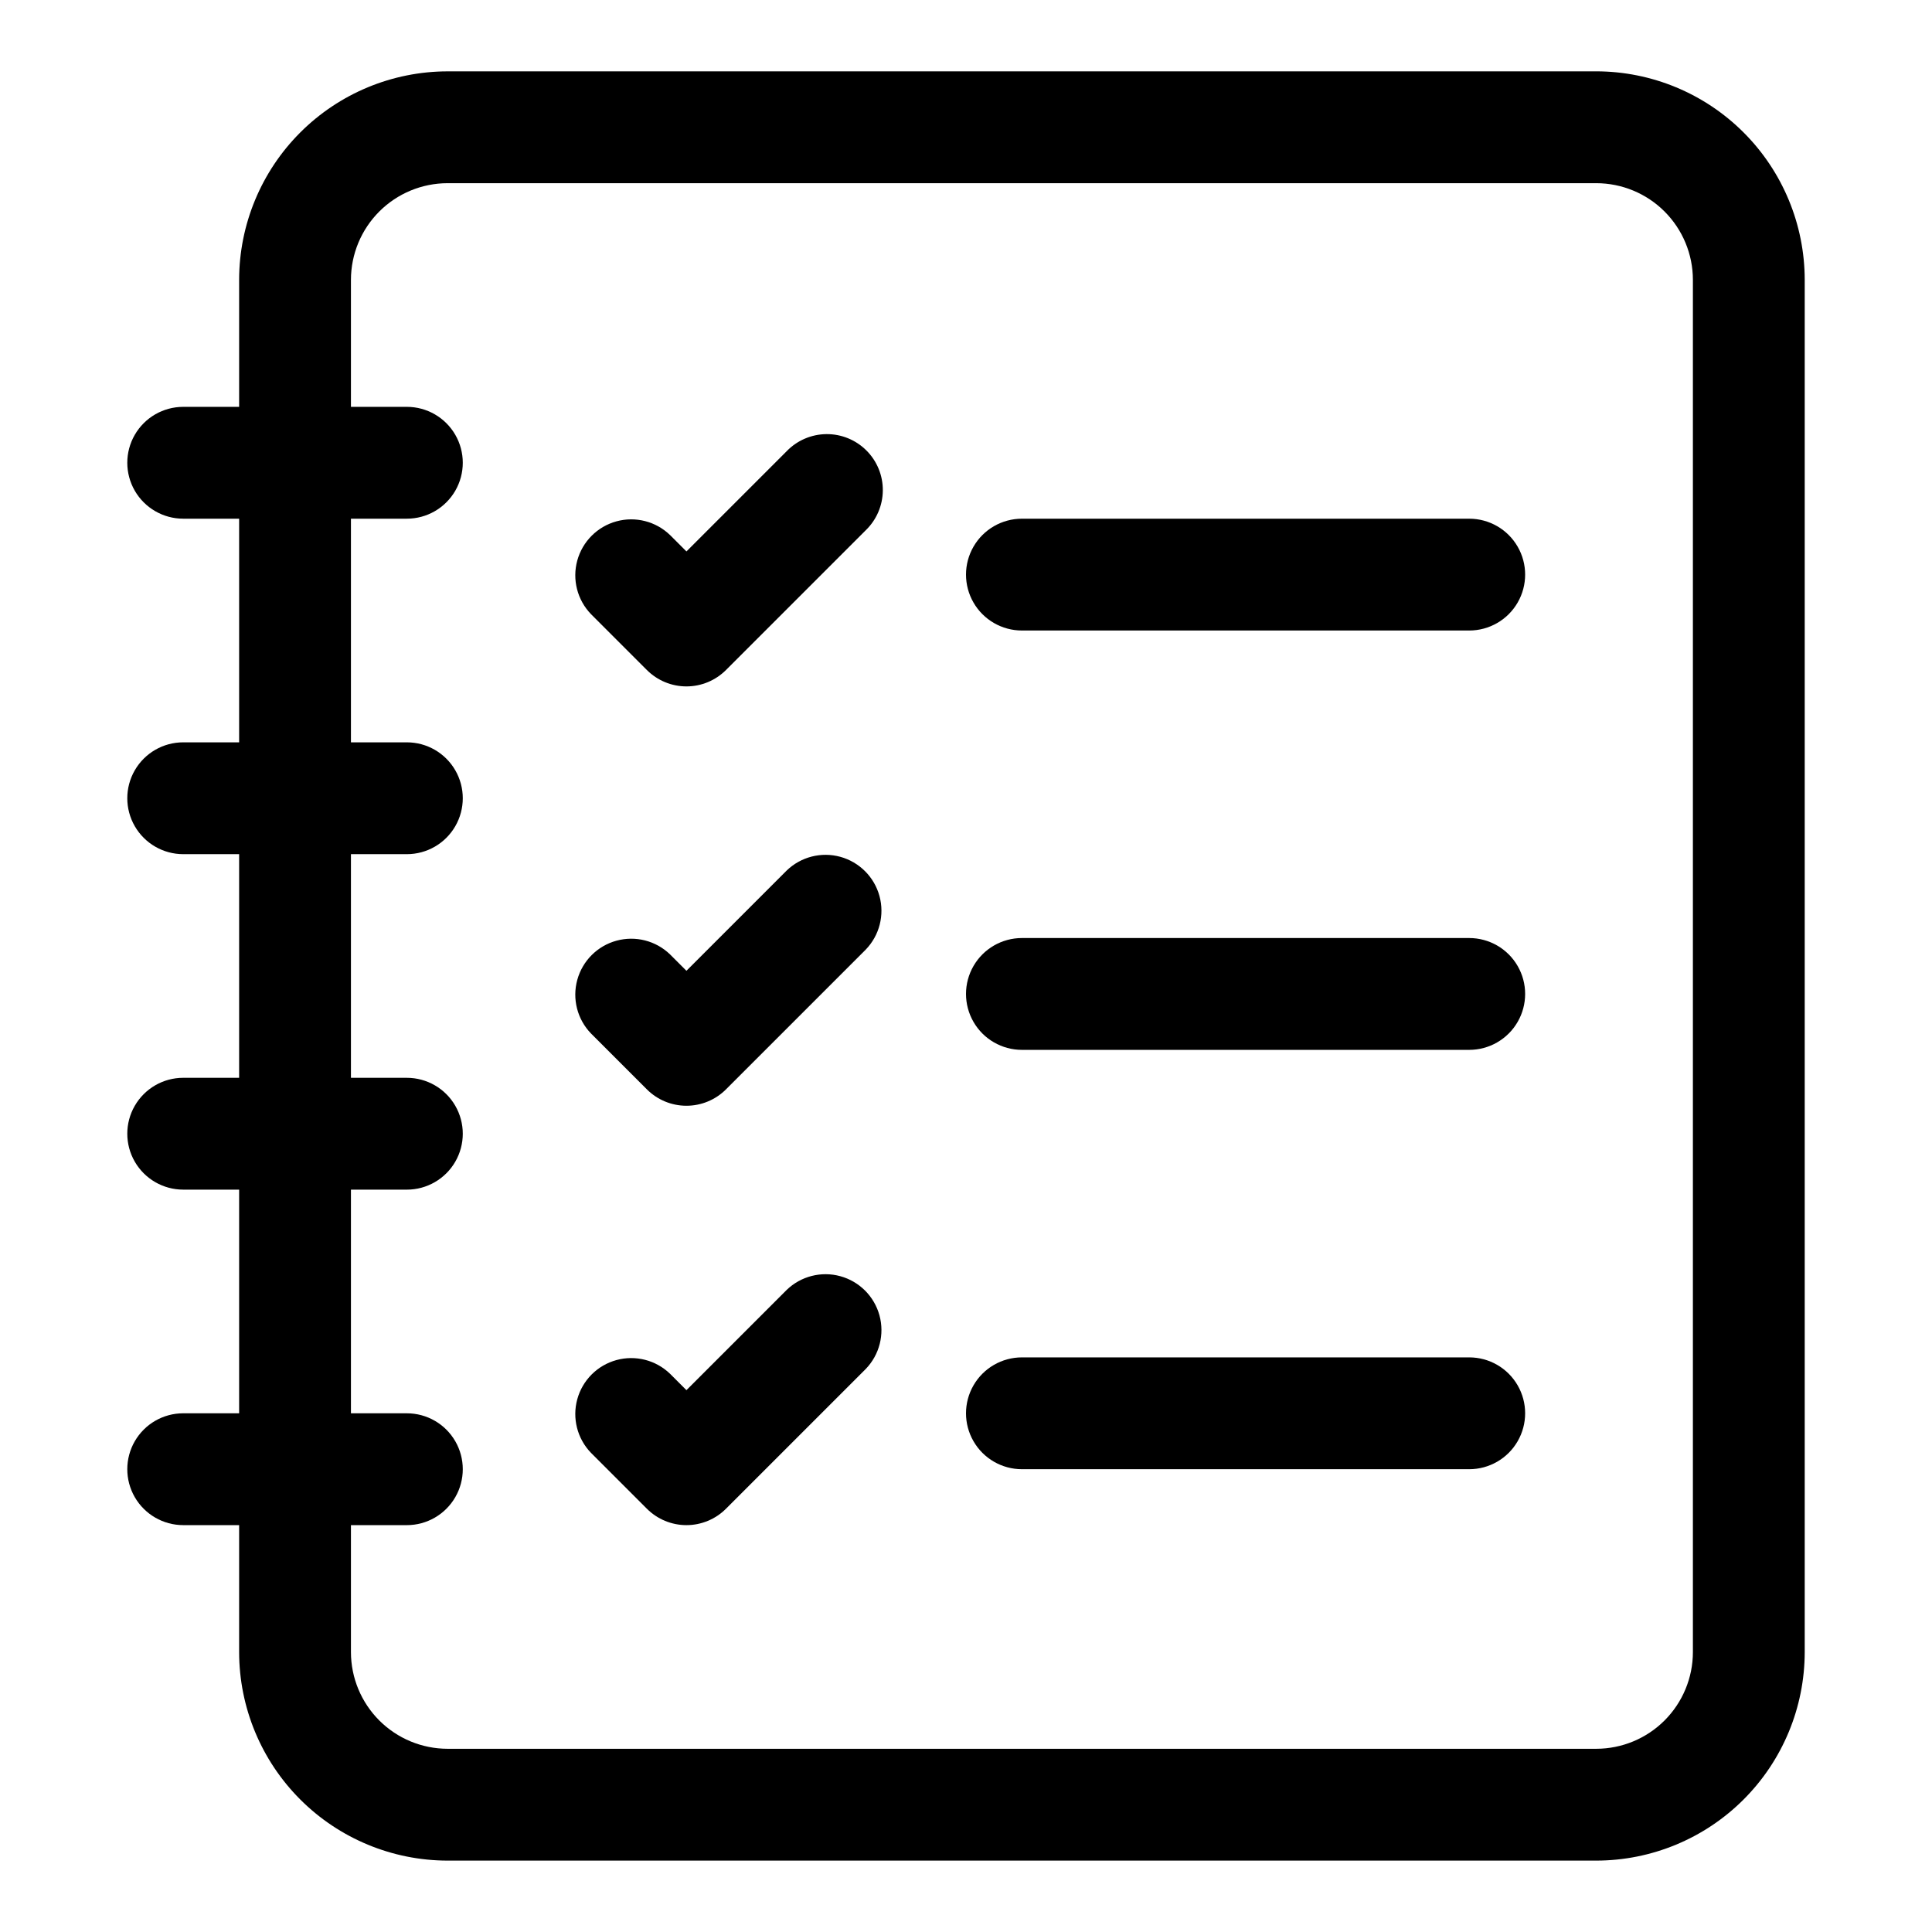
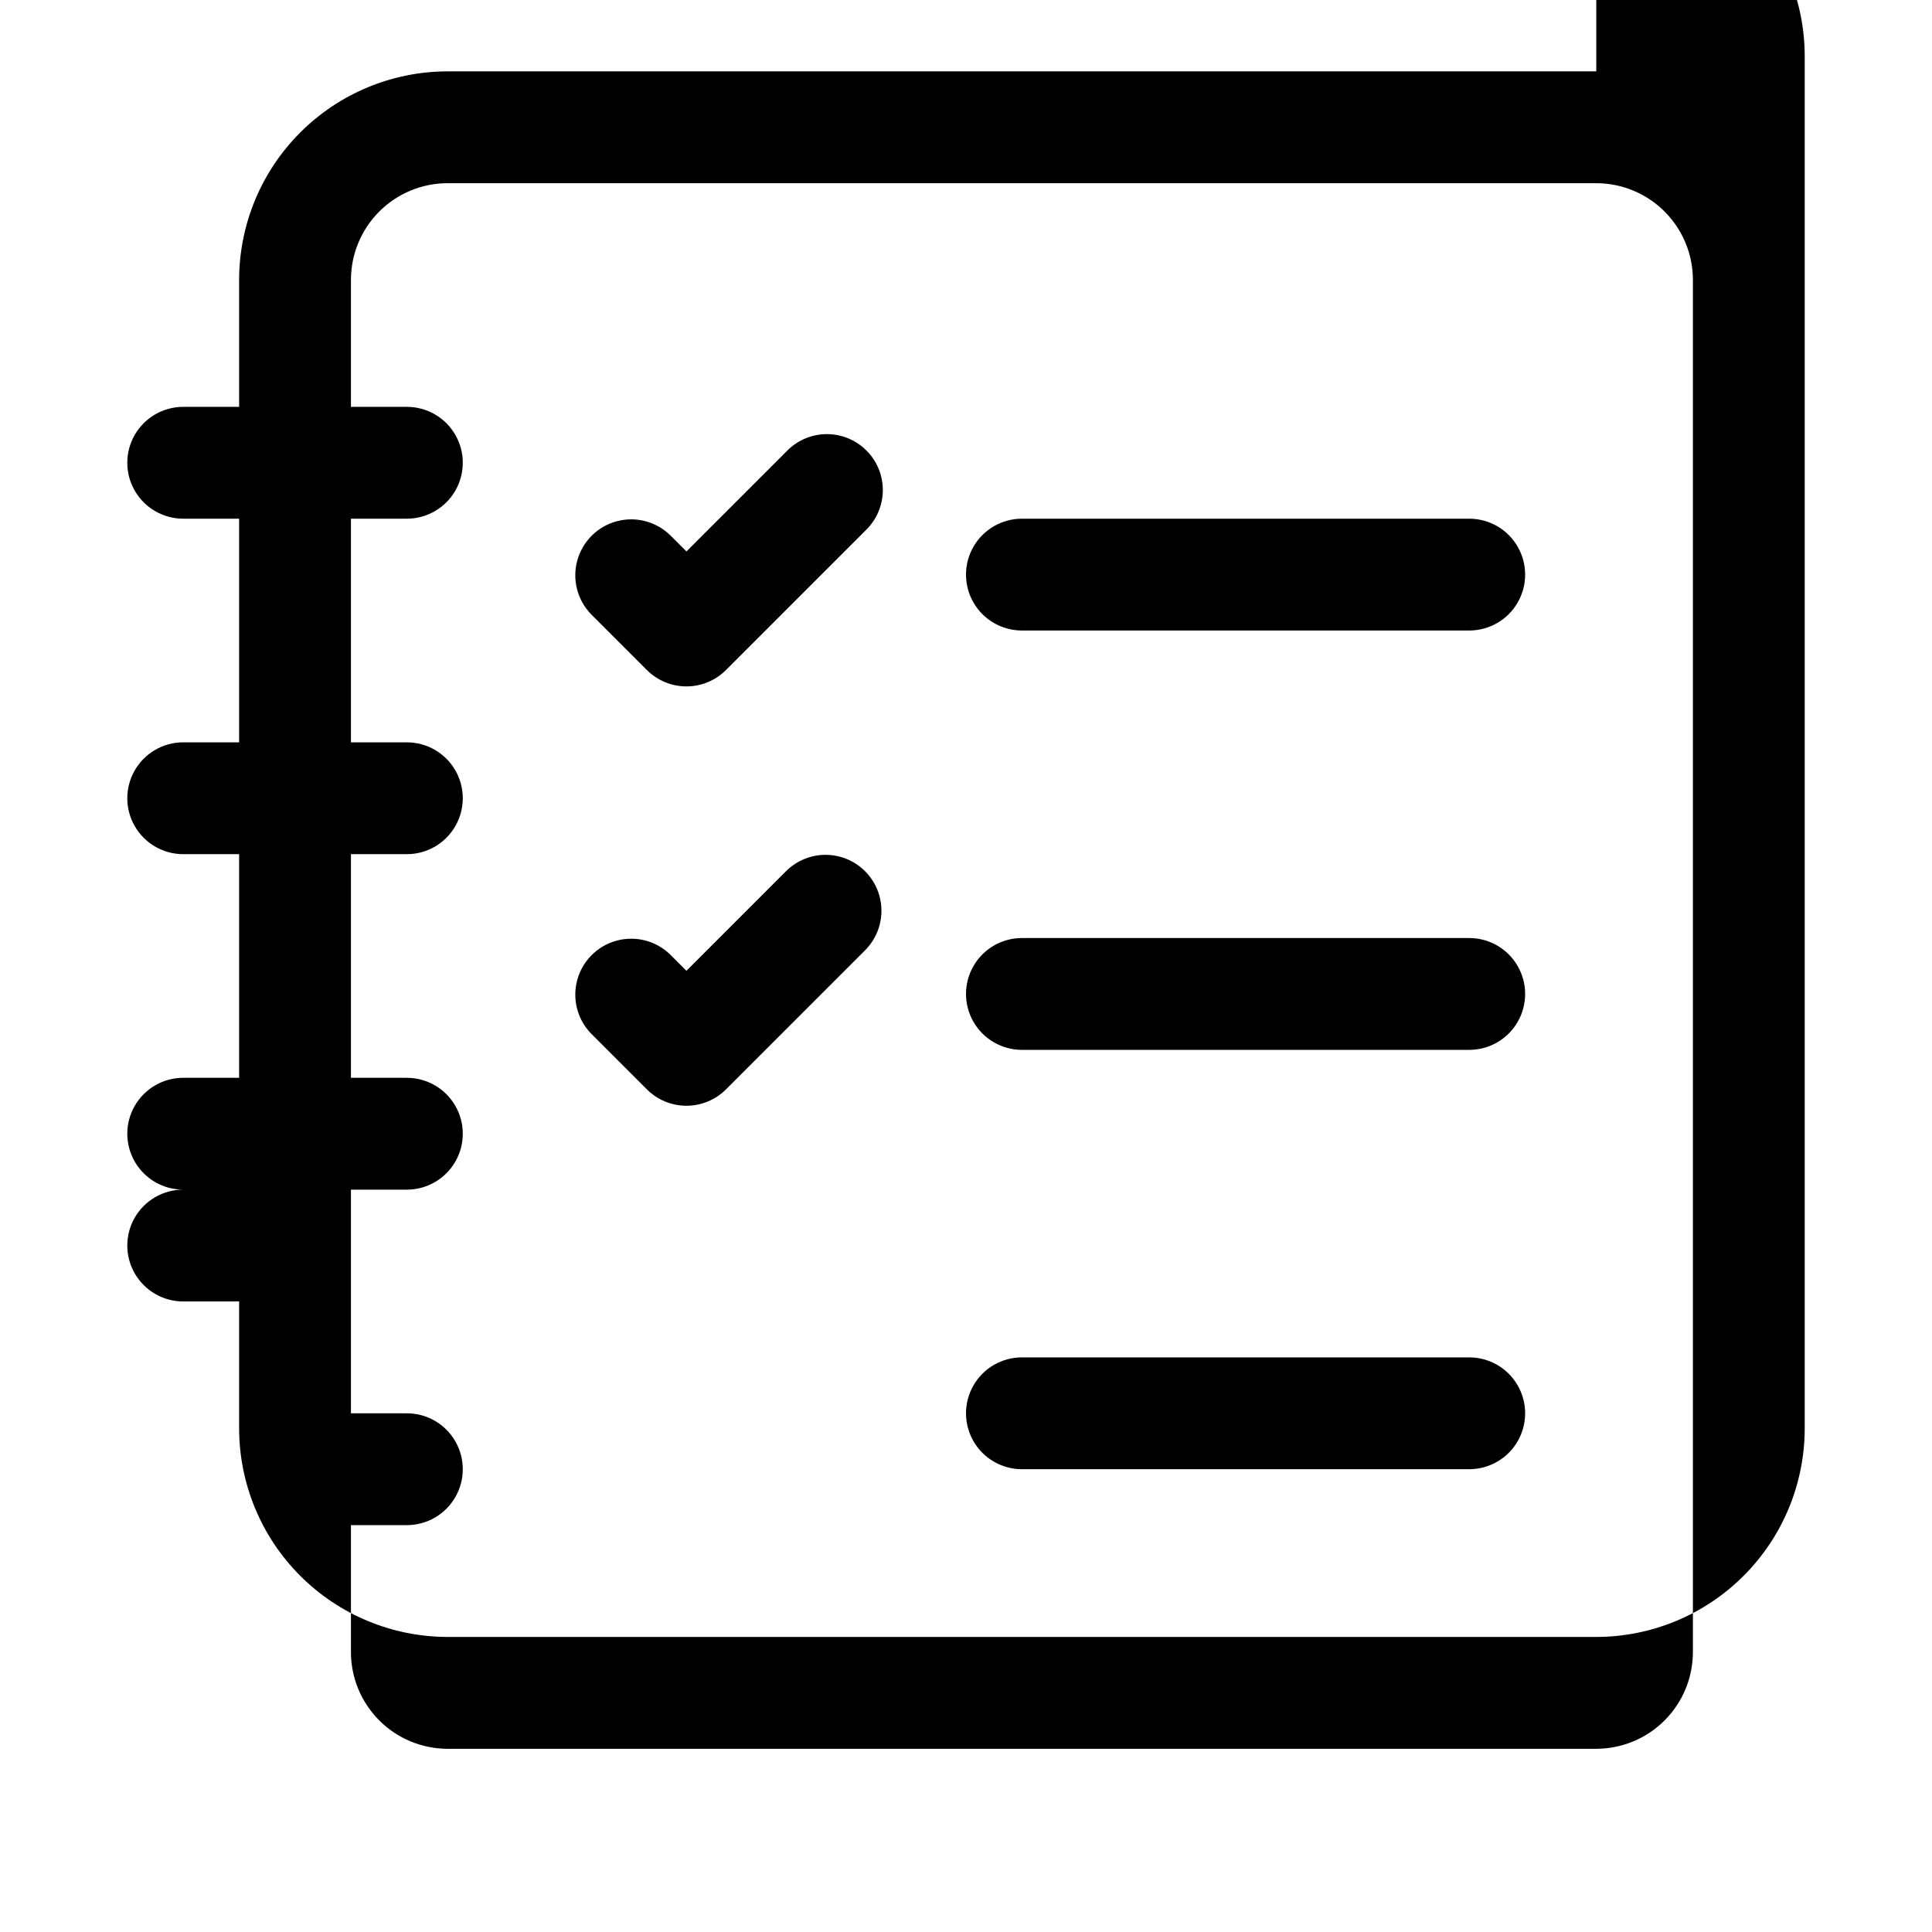
<svg xmlns="http://www.w3.org/2000/svg" fill="#000000" width="800px" height="800px" version="1.1" viewBox="144 144 512 512">
  <g>
-     <path d="m567.03 162.91h-304.42c-14.645 0.016-28.688 5.844-39.043 16.199s-16.18 24.398-16.195 39.043v33.668h-14.82c-5.293 0-10.184 2.824-12.832 7.406-2.648 4.586-2.648 10.234 0 14.82 2.648 4.582 7.539 7.41 12.832 7.41h14.82v59.273l-14.82-0.004c-5.293 0-10.184 2.824-12.832 7.41-2.648 4.582-2.648 10.23 0 14.816 2.648 4.586 7.539 7.41 12.832 7.41h14.82v59.273l-14.82-0.004c-5.293 0-10.184 2.824-12.832 7.41-2.648 4.586-2.648 10.234 0 14.816 2.648 4.586 7.539 7.41 12.832 7.41h14.82v59.273h-14.82c-5.293 0-10.184 2.824-12.832 7.406-2.648 4.586-2.648 10.234 0 14.82 2.648 4.582 7.539 7.41 12.832 7.41h14.82v33.668-0.004c0.016 14.645 5.84 28.688 16.195 39.043 10.355 10.359 24.398 16.184 39.043 16.199h304.42c14.645-0.016 28.688-5.84 39.043-16.199 10.355-10.355 16.18-24.398 16.195-39.043v-363.69c-0.016-14.645-5.84-28.688-16.195-39.043-10.355-10.355-24.398-16.184-39.043-16.199zm25.605 418.93c-0.008 6.789-2.711 13.297-7.508 18.098-4.801 4.801-11.309 7.5-18.098 7.508h-304.42c-6.789-0.008-13.297-2.707-18.098-7.508-4.797-4.801-7.5-11.309-7.508-18.098v-33.664h14.82c5.293 0 10.184-2.828 12.832-7.41 2.648-4.586 2.648-10.234 0-14.82-2.648-4.582-7.539-7.406-12.832-7.406h-14.82v-59.273h14.82c5.293 0 10.184-2.824 12.832-7.41 2.648-4.582 2.648-10.23 0-14.816-2.648-4.586-7.539-7.41-12.832-7.41h-14.82v-59.27h14.82c5.293 0 10.184-2.824 12.832-7.41 2.648-4.586 2.648-10.234 0-14.816-2.648-4.586-7.539-7.41-12.832-7.41h-14.82v-59.27h14.82c5.293 0 10.184-2.828 12.832-7.41 2.648-4.586 2.648-10.234 0-14.82-2.648-4.582-7.539-7.406-12.832-7.406h-14.82v-33.668c0.008-6.789 2.711-13.297 7.508-18.098 4.801-4.801 11.309-7.5 18.098-7.508h304.42c6.789 0.008 13.297 2.707 18.098 7.508 4.797 4.801 7.5 11.309 7.508 18.098z" />
+     <path d="m567.03 162.91h-304.42c-14.645 0.016-28.688 5.844-39.043 16.199s-16.18 24.398-16.195 39.043v33.668h-14.82c-5.293 0-10.184 2.824-12.832 7.406-2.648 4.586-2.648 10.234 0 14.82 2.648 4.582 7.539 7.41 12.832 7.41h14.82v59.273l-14.82-0.004c-5.293 0-10.184 2.824-12.832 7.41-2.648 4.582-2.648 10.23 0 14.816 2.648 4.586 7.539 7.41 12.832 7.41h14.82v59.273l-14.82-0.004c-5.293 0-10.184 2.824-12.832 7.41-2.648 4.586-2.648 10.234 0 14.816 2.648 4.586 7.539 7.41 12.832 7.41h14.82h-14.82c-5.293 0-10.184 2.824-12.832 7.406-2.648 4.586-2.648 10.234 0 14.82 2.648 4.582 7.539 7.41 12.832 7.41h14.82v33.668-0.004c0.016 14.645 5.84 28.688 16.195 39.043 10.355 10.359 24.398 16.184 39.043 16.199h304.42c14.645-0.016 28.688-5.84 39.043-16.199 10.355-10.355 16.18-24.398 16.195-39.043v-363.69c-0.016-14.645-5.84-28.688-16.195-39.043-10.355-10.355-24.398-16.184-39.043-16.199zm25.605 418.93c-0.008 6.789-2.711 13.297-7.508 18.098-4.801 4.801-11.309 7.5-18.098 7.508h-304.42c-6.789-0.008-13.297-2.707-18.098-7.508-4.797-4.801-7.5-11.309-7.508-18.098v-33.664h14.82c5.293 0 10.184-2.828 12.832-7.41 2.648-4.586 2.648-10.234 0-14.82-2.648-4.582-7.539-7.406-12.832-7.406h-14.82v-59.273h14.82c5.293 0 10.184-2.824 12.832-7.41 2.648-4.582 2.648-10.23 0-14.816-2.648-4.586-7.539-7.41-12.832-7.41h-14.82v-59.27h14.82c5.293 0 10.184-2.824 12.832-7.41 2.648-4.586 2.648-10.234 0-14.816-2.648-4.586-7.539-7.41-12.832-7.41h-14.82v-59.27h14.82c5.293 0 10.184-2.828 12.832-7.41 2.648-4.586 2.648-10.234 0-14.82-2.648-4.582-7.539-7.406-12.832-7.406h-14.82v-33.668c0.008-6.789 2.711-13.297 7.508-18.098 4.801-4.801 11.309-7.5 18.098-7.508h304.42c6.789 0.008 13.297 2.707 18.098 7.508 4.797 4.801 7.5 11.309 7.508 18.098z" />
    <path d="m352.48 263.57-26.566 26.566-4.34-4.34h-0.004c-3.762-3.637-9.164-5.016-14.211-3.633-5.047 1.383-8.988 5.328-10.371 10.371-1.387 5.047-0.004 10.449 3.629 14.215l14.816 14.816h0.004c2.777 2.777 6.547 4.34 10.477 4.34 3.93 0 7.695-1.562 10.477-4.34l37.043-37.043c2.859-2.762 4.488-6.555 4.523-10.531 0.035-3.973-1.527-7.797-4.34-10.605-2.809-2.812-6.633-4.375-10.605-4.34-3.977 0.035-7.769 1.664-10.531 4.523z" />
    <path d="m533.36 281.46h-118.54c-5.293 0-10.188 2.824-12.832 7.406-2.648 4.586-2.648 10.234 0 14.82 2.644 4.582 7.539 7.406 12.832 7.406h118.54c5.293 0 10.188-2.824 12.832-7.406 2.648-4.586 2.648-10.234 0-14.82-2.644-4.582-7.539-7.406-12.832-7.406z" />
    <path d="m352.48 374.7-26.566 26.57-4.344-4.344c-3.762-3.633-9.164-5.016-14.211-3.629-5.047 1.383-8.988 5.324-10.371 10.371-1.387 5.047-0.004 10.449 3.629 14.211l14.82 14.82c2.777 2.777 6.547 4.336 10.477 4.336 3.93 0 7.695-1.559 10.477-4.336l37.043-37.043v-0.004c3.637-3.762 5.016-9.164 3.633-14.211-1.383-5.047-5.328-8.988-10.371-10.375-5.047-1.383-10.449 0-14.215 3.633z" />
    <path d="m533.36 392.59h-118.54c-5.293 0-10.188 2.824-12.832 7.41-2.648 4.582-2.648 10.23 0 14.816 2.644 4.586 7.539 7.41 12.832 7.41h118.54c5.293 0 10.188-2.824 12.832-7.41 2.648-4.586 2.648-10.234 0-14.816-2.644-4.586-7.539-7.41-12.832-7.41z" />
-     <path d="m352.48 485.84-26.566 26.566-4.34-4.34h-0.004c-3.762-3.637-9.164-5.016-14.211-3.633-5.047 1.383-8.988 5.324-10.371 10.371-1.387 5.047-0.004 10.449 3.629 14.215l14.816 14.816h0.004c2.777 2.777 6.547 4.34 10.477 4.34 3.93 0 7.695-1.562 10.477-4.34l37.043-37.043c3.637-3.766 5.016-9.168 3.633-14.215s-5.328-8.988-10.371-10.371c-5.047-1.383-10.449-0.004-14.215 3.633z" />
    <path d="m533.36 503.72h-118.54c-5.293 0-10.188 2.824-12.832 7.41-2.648 4.586-2.648 10.234 0 14.816 2.644 4.586 7.539 7.41 12.832 7.41h118.54c5.293 0 10.188-2.824 12.832-7.41 2.648-4.582 2.648-10.23 0-14.816-2.644-4.586-7.539-7.41-12.832-7.41z" />
  </g>
</svg>